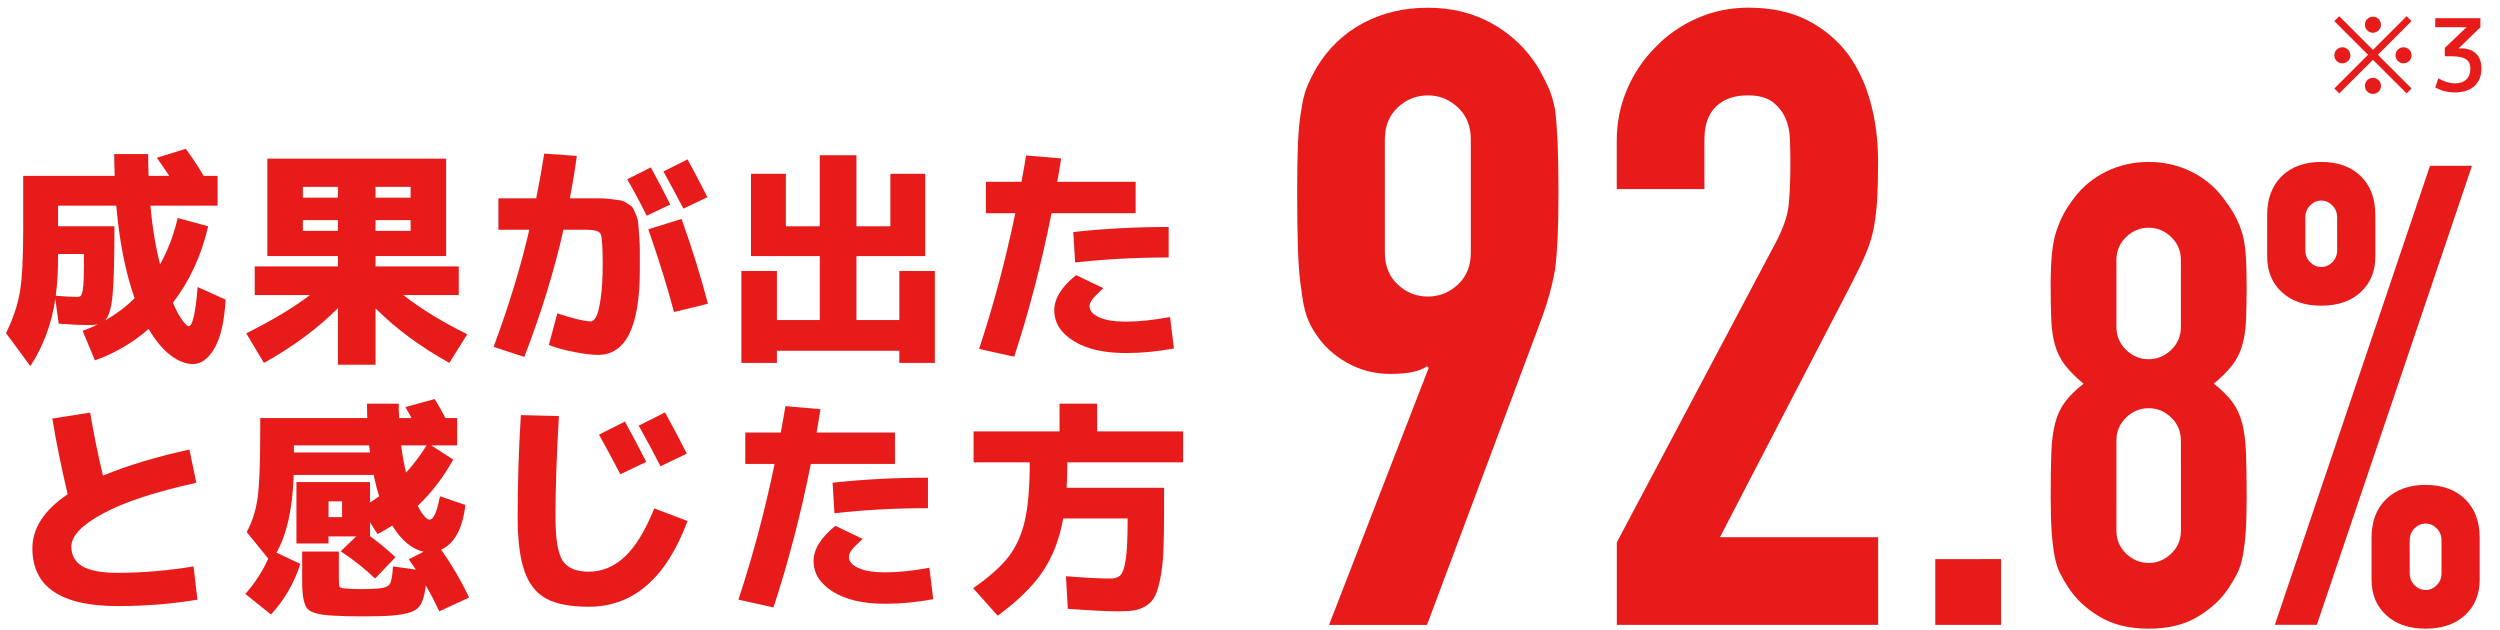
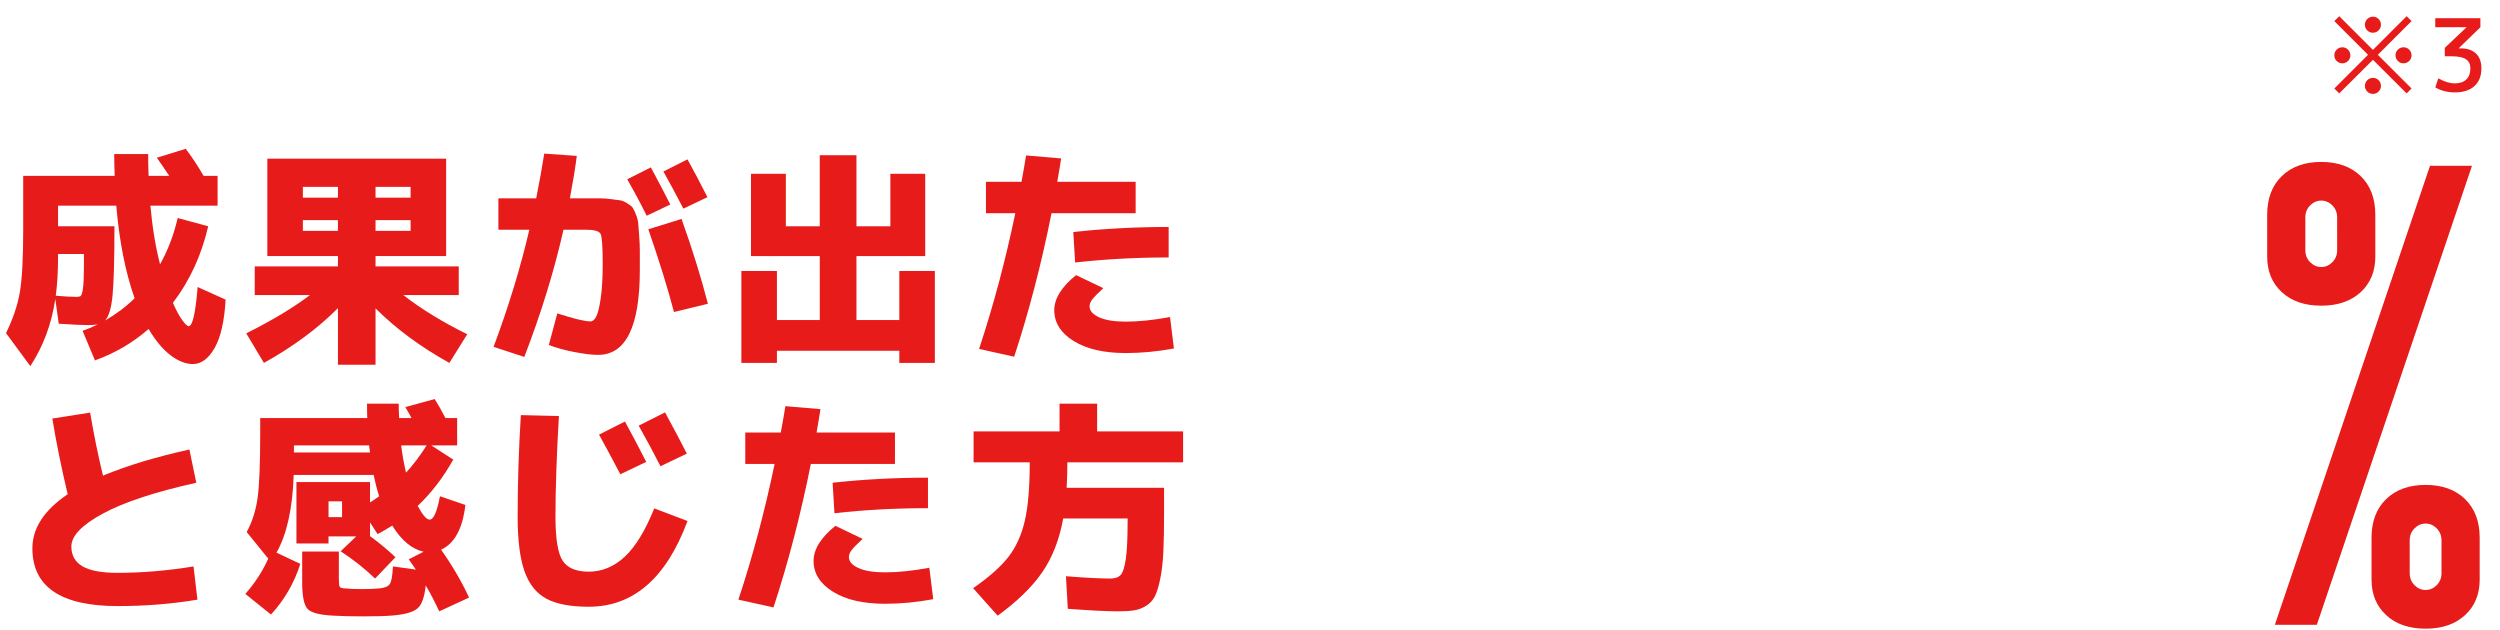
<svg xmlns="http://www.w3.org/2000/svg" id="a" viewBox="0 0 349 88">
-   <path d="M185.532,87.24l13.915-35.881-.24-.24c-.401.32-1.02.581-1.86.78-.84.2-1.94.3-3.3.3-2.16.001-4.161-.519-6-1.559-1.841-1.039-3.282-2.358-4.32-3.96-.561-.799-1.002-1.659-1.321-2.579-.32-.919-.56-2.101-.72-3.54-.241-1.44-.402-3.259-.481-5.46-.081-2.199-.121-4.981-.121-8.34-.001-2.8.039-5.101.119-6.9.079-1.8.24-3.34.479-4.62.159-1.2.42-2.239.78-3.12.359-.879.819-1.8,1.379-2.76,1.599-2.641,3.738-4.681,6.419-6.121,2.68-1.44,5.7-2.161,9.06-2.161,3.36-.001,6.36.739,9,2.219,2.641,1.481,4.759,3.5,6.361,6.06.559.96,1.039,1.88,1.44,2.76.399.881.72,1.92.96,3.12.16,1.28.28,2.819.36,4.62.079,1.8.121,4.1.121,6.899.001,2.64-.041,4.82-.119,6.54-.081,1.722-.2,3.18-.359,4.38-.24,1.28-.5,2.421-.78,3.42-.281,1.002-.621,2.062-1.02,3.181l-16.074,42.962-13.68.001ZM193.326,35.279c.001,1.842.601,3.321,1.801,4.44,1.2,1.121,2.599,1.68,4.2,1.68,1.6-.001,3-.56,4.2-1.681,1.2-1.12,1.8-2.6,1.799-4.44l-.002-15.84c0-1.84-.6-3.319-1.8-4.44-1.2-1.119-2.601-1.68-4.2-1.679-1.601,0-3,.56-4.2,1.681-1.2,1.121-1.8,2.601-1.8,4.439l.002,15.84Z" style="fill:#e71b1a;" />
-   <path d="M225.708,87.236l-.002-11.521,22.075-41.643c1.119-2.079,1.758-3.9,1.919-5.46.159-1.56.239-3.499.239-5.82,0-1.039-.021-2.14-.06-3.3-.041-1.159-.26-2.179-.66-3.061-.402-.879-1.002-1.619-1.801-2.22-.8-.6-1.961-.899-3.48-.899-1.841,0-3.3.521-4.38,1.56-1.08,1.041-1.62,2.562-1.62,4.561l.001,6.96-12.24.001-.001-6.72c0-2.56.479-4.959,1.44-7.2.96-2.239,2.279-4.2,3.959-5.88,1.6-1.681,3.519-3.019,5.76-4.021,2.238-.999,4.639-1.5,7.2-1.501,3.199,0,5.94.581,8.22,1.739,2.28,1.16,4.18,2.741,5.7,4.739,1.44,2.001,2.5,4.28,3.181,6.84.679,2.562,1.02,5.28,1.021,8.16.001,2.081-.041,3.821-.12,5.22-.08,1.4-.239,2.741-.479,4.021-.239,1.28-.641,2.561-1.2,3.84-.56,1.28-1.319,2.841-2.279,4.681l-17.996,34.682,22.08-.003.002,12.24-36.48.005Z" style="fill:#e71b1a;" />
-   <path d="M270.166,87.231l-.001-9.18,9.18-.001.001,9.18-9.18.001Z" style="fill:#e71b1a;" />
-   <path d="M286.27,39.889c0-1.739.059-3.225.18-4.455.119-1.228.329-2.295.629-3.195.299-.899.644-1.71,1.035-2.43.39-.721.885-1.47,1.485-2.25,1.199-1.56,2.7-2.775,4.5-3.646s3.749-1.306,5.85-1.306c2.099-.001,4.05.435,5.85,1.304,1.801.87,3.3,2.085,4.5,3.644.6.78,1.11,1.53,1.531,2.25.419.72.779,1.53,1.08,2.43.3.9.495,1.966.585,3.195.09,1.23.135,2.715.135,4.455.001,1.921-.03,3.54-.089,4.859-.06,1.32-.241,2.491-.54,3.511-.3,1.02-.765,1.935-1.395,2.745-.63.81-1.485,1.665-2.564,2.565,1.08.84,1.935,1.68,2.565,2.519.63.841,1.095,1.83,1.395,2.97.299,1.14.48,2.535.54,4.185.059,1.651.09,3.676.091,6.075,0,1.98-.045,3.615-.134,4.905-.09,1.291-.225,2.416-.405,3.375-.18.96-.436,1.77-.765,2.43-.331.661-.735,1.351-1.215,2.07-1.021,1.56-2.461,2.896-4.319,4.006-1.86,1.111-4.14,1.665-6.84,1.666-2.7,0-4.981-.554-6.84-1.665-1.861-1.109-3.301-2.443-4.32-4.004-.481-.72-.887-1.409-1.215-2.07-.331-.659-.585-1.47-.765-2.43-.181-.959-.315-2.084-.406-3.375-.09-1.29-.135-2.925-.135-4.905-.001-2.398.028-4.424.089-6.074.059-1.65.239-3.045.54-4.186.3-1.139.765-2.129,1.395-2.971.63-.839,1.485-1.679,2.565-2.519-1.081-.9-1.935-1.755-2.565-2.564-.63-.81-1.095-1.725-1.395-2.745-.301-1.02-.481-2.189-.54-3.51-.061-1.319-.09-2.939-.091-4.86ZM304.45,36.286c0-1.26-.45-2.324-1.35-3.194-.9-.869-1.951-1.305-3.15-1.305-1.201,0-2.25.436-3.15,1.306-.9.87-1.35,1.935-1.35,3.194l.002,9.36c0,1.26.45,2.326,1.35,3.195.9.87,1.949,1.305,3.15,1.305,1.199-.001,2.25-.435,3.15-1.306.899-.869,1.35-1.935,1.35-3.195l-.002-9.36ZM304.453,61.486c-.001-1.26-.451-2.324-1.351-3.195-.9-.868-1.951-1.305-3.15-1.304-1.201,0-2.25.435-3.15,1.305-.9.871-1.35,1.935-1.349,3.195l.002,12.601c0,1.26.45,2.325,1.35,3.194.9.87,1.949,1.305,3.15,1.305,1.199,0,2.25-.435,3.15-1.306.899-.869,1.35-1.935,1.35-3.195l-.002-12.6Z" style="fill:#e71b1a;" />
  <path d="M324.047,42.674c-2.309,0-4.144-.629-5.505-1.889-1.363-1.26-2.043-2.91-2.043-4.95l-.001-5.85c-.001-2.28.679-4.08,2.042-5.4,1.36-1.319,3.196-1.98,5.505-1.98,2.309-.001,4.143.66,5.506,1.978,1.361,1.32,2.042,3.12,2.042,5.4l.001,5.85c.001,2.041-.681,3.69-2.041,4.95-1.363,1.261-3.197,1.891-5.506,1.891ZM317.57,87.225l21.66-64.082,5.86-.001-21.659,64.083h-5.861ZM324.047,37.274c.591,0,1.11-.226,1.554-.676.443-.45.665-1.004.665-1.665l-.001-4.59c0-.659-.222-1.215-.666-1.665-.445-.45-.963-.675-1.555-.675-.592,0-1.11.226-1.554.676-.444.449-.665,1.005-.665,1.665l.001,4.59c0,.661.222,1.215.666,1.665.444.449.962.675,1.554.675ZM338.616,87.763c-2.309,0-4.144-.63-5.506-1.89-1.363-1.26-2.043-2.909-2.043-4.95l-.001-5.85c-.001-2.279.68-4.079,2.042-5.4,1.361-1.319,3.196-1.98,5.505-1.98s4.143.66,5.506,1.98c1.361,1.32,2.042,3.12,2.043,5.399l.001,5.851c.001,2.04-.681,3.689-2.042,4.95-1.362,1.26-3.197,1.89-5.505,1.891ZM336.395,80.022c0,.661.223,1.215.666,1.665s.961.675,1.554.675c.591,0,1.11-.226,1.554-.675.444-.45.665-1.005.665-1.665l-.001-4.591c0-.659-.222-1.215-.666-1.664-.444-.45-.963-.676-1.554-.676-.593.001-1.11.226-1.554.676s-.666,1.006-.666,1.665l.001,4.59Z" style="fill:#e71b1a;" />
  <path d="M336.652,2.945l-4.704,4.704,4.705,4.704-.686.685-4.705-4.689-4.704,4.69-.686-.685,4.704-4.705-4.705-4.703.686-.685,4.705,4.703,4.704-4.705.686.686ZM327.783,6.93c.219.219.329.482.329.79,0,.309-.11.572-.329.791-.219.22-.483.329-.791.329s-.572-.109-.791-.328c-.219-.22-.329-.483-.329-.791,0-.309.11-.572.329-.791.219-.22.483-.329.791-.329s.572.109.791.329ZM332.053,2.658c.219.22.329.483.329.791,0,.309-.11.572-.329.791-.219.22-.483.329-.791.329-.308.001-.572-.109-.791-.328-.219-.22-.329-.483-.329-.791,0-.309.11-.572.329-.791.219-.22.483-.329.791-.329s.572.109.791.328ZM332.054,11.199c.219.219.329.482.329.79,0,.309-.11.572-.329.791-.219.22-.483.329-.791.329s-.572-.109-.791-.328c-.219-.22-.329-.483-.329-.791,0-.309.11-.572.329-.791.219-.22.483-.329.791-.329s.572.109.791.329ZM336.323,6.928c.219.22.329.483.329.791,0,.309-.11.572-.329.791-.219.22-.483.329-.791.329s-.572-.109-.791-.328c-.219-.22-.329-.483-.329-.791,0-.309.11-.572.329-.791.219-.22.483-.329.791-.329s.572.109.791.328Z" style="fill:#e71b1a;" />
  <path d="M339.963,2.539l6.3-.001v1.26l-3.01,2.927v.027h.28c.905,0,1.61.24,2.114.721.504.481.756,1.169.756,2.065.001,1.063-.324,1.89-.972,2.478-.649.589-1.561.883-2.737.883-1.017,0-1.927-.233-2.73-.699l.42-1.261c.849.467,1.619.7,2.31.7.69,0,1.225-.183,1.603-.547.378-.363.566-.882.566-1.554,0-.569-.203-.991-.609-1.267-.406-.275-1.066-.413-1.981-.413h-.98v-1.176l3.009-2.856v-.028l-4.34.001v-1.26Z" style="fill:#e71b1a;" />
  <path d="M15.944,21.51h4.736c0,.704.021,1.717.064,3.04h2.88c-.768-1.152-1.344-1.995-1.728-2.528l4.032-1.248c.875,1.152,1.706,2.411,2.496,3.776h1.952v4.159h-9.376c.256,2.967.704,5.697,1.344,8.193,1.088-1.941,1.909-4.097,2.464-6.465l4.256,1.152c-.939,4.053-2.581,7.615-4.928,10.688.448,1.024.88,1.824,1.296,2.4s.72.863.912.863c.533,0,.949-1.823,1.248-5.471l3.904,1.76c-.171,3.008-.683,5.259-1.536,6.752-.853,1.492-1.867,2.24-3.04,2.24-1.003,0-2.043-.412-3.12-1.232-1.078-.822-2.096-2.043-3.056-3.664-2.197,1.92-4.693,3.381-7.488,4.384l-1.728-4.128c.789-.277,1.493-.576,2.112-.896-.384.065-.821.097-1.312.097-.917,0-2.293-.064-4.128-.192l-.48-3.455c-.512,3.477-1.675,6.602-3.488,9.375l-3.392-4.607c.981-2.006,1.627-3.92,1.936-5.744.309-1.824.464-4.721.464-8.688v-7.521h12.768c-.043-1.323-.064-2.336-.064-3.04ZM7.784,41.285c1.28.107,2.229.16,2.848.16.277,0,.475-.031.592-.096s.219-.309.304-.736c.085-.426.138-1.008.16-1.744.021-.735.032-1.871.032-3.407h-3.616v.352c0,2.091-.107,3.915-.32,5.472ZM8.104,31.59h7.872c0,4.544-.085,7.733-.256,9.568-.171,1.834-.523,3.029-1.056,3.584,1.536-.875,2.912-1.91,4.128-3.104-1.28-3.626-2.133-7.936-2.56-12.929h-8.128v2.881Z" style="fill:#e71b1a;" />
  <path d="M43.273,41.19h-7.712v-4h11.616v-1.44h-9.856v-13.6h24.96v13.6h-9.856v1.44h11.616v4h-7.744c2.496,1.941,5.472,3.766,8.928,5.473l-2.496,4c-4.032-2.24-7.467-4.779-10.304-7.616v7.872h-5.248v-7.904c-2.795,2.816-6.24,5.365-10.336,7.648l-2.464-4.129c3.627-1.812,6.592-3.594,8.896-5.344ZM42.28,27.59h4.896v-1.504h-4.896v1.504ZM47.176,32.23v-1.504h-4.896v1.504h4.896ZM57.32,27.59v-1.504h-4.896v1.504h4.896ZM52.424,32.23h4.896v-1.504h-4.896v1.504Z" style="fill:#e71b1a;" />
  <path d="M89.32,37.67c0,7.914-1.941,11.871-5.824,11.871-.854,0-1.963-.133-3.328-.399-1.366-.267-2.55-.592-3.552-.976l1.184-4.416c2.304.746,3.851,1.119,4.64,1.119.298,0,.565-.229.8-.688s.443-1.312.624-2.561.272-2.832.272-4.752c0-2.41-.096-3.812-.288-4.207-.192-.395-.875-.592-2.048-.592h-3.136c-1.302,5.76-3.126,11.68-5.472,17.76l-4.288-1.408c2.091-5.59,3.754-11.04,4.992-16.352h-4.32v-4.385h5.28c.448-2.261.821-4.341,1.12-6.24l4.544.32c-.171,1.408-.491,3.381-.96,5.92h4.096c.469,0,1.013.037,1.632.112.618.075,1.061.134,1.328.176.267.043.587.182.96.416.373.235.619.433.736.593.117.159.272.479.464.959.192.48.298.891.32,1.232.021.342.064.906.128,1.695.064.79.096,1.494.096,2.113v2.688ZM93.576,28.55l-3.296,1.567c-.832-1.685-1.739-3.381-2.72-5.088l3.296-1.664c.981,1.815,1.888,3.542,2.72,5.185ZM94.088,43.558c-.875-3.328-2.069-7.179-3.584-11.552l4.64-1.44c1.493,4.181,2.72,8.127,3.68,11.84l-4.736,1.151ZM98.76,27.525l-3.36,1.6c-.96-1.855-1.888-3.584-2.784-5.184l3.36-1.695c.768,1.387,1.696,3.147,2.784,5.279Z" style="fill:#e71b1a;" />
  <path d="M109.704,24.262v7.328h4.736v-9.92h5.12v9.92h4.736v-7.328h4.864v11.488h-9.6v8.928h5.984v-6.848h4.96v12.832h-4.96v-1.696h-17.088v1.696h-4.96v-12.832h4.96v6.848h5.984v-8.928h-9.6v-11.488h4.864Z" style="fill:#e71b1a;" />
  <path d="M137.64,29.766v-4.384h4.96c.298-1.621.512-2.849.64-3.681l4.896.416c-.107.727-.288,1.815-.544,3.265h10.944v4.384h-11.744c-1.408,7.061-3.147,13.739-5.216,20.032l-4.896-1.089c2.005-6.058,3.69-12.372,5.056-18.943h-4.096ZM163.336,44.262l.544,4.384c-2.283.427-4.523.64-6.72.64-3.051,0-5.478-.56-7.28-1.68-1.803-1.119-2.704-2.555-2.704-4.304,0-1.621,1.013-3.253,3.04-4.896l3.808,1.823c-.79.726-1.307,1.254-1.552,1.584-.246.331-.368.645-.368.944,0,.619.442,1.131,1.328,1.536.885.405,2.128.608,3.728.608,1.792,0,3.851-.214,6.176-.641ZM163.144,35.941c-4.502,0-8.854.235-13.056.704l-.256-4.256c4.288-.469,8.725-.704,13.312-.704v4.256Z" style="fill:#e71b1a;" />
  <path d="M7.304,58.43l5.28-.832c.512,3.051,1.109,5.984,1.792,8.8,3.328-1.386,7.349-2.603,12.065-3.647l.96,4.64c-5.76,1.28-10.107,2.715-13.04,4.304-2.934,1.59-4.4,3.12-4.4,4.592,0,1.238.517,2.16,1.552,2.769,1.035.608,2.672.912,4.912.912,3.413,0,6.944-.299,10.592-.895l.544,4.639c-3.563.598-7.275.896-11.136.896-7.936,0-11.904-2.688-11.904-8.065,0-2.815,1.643-5.332,4.928-7.551-.875-3.67-1.589-7.189-2.144-10.56Z" style="fill:#e71b1a;" />
  <path d="M51.24,56.35h4.416c0,.491.021,1.163.064,2.016h1.728c-.085-.17-.176-.34-.272-.512-.096-.17-.203-.357-.32-.56-.118-.202-.208-.357-.272-.464l4.096-1.121c.555.875,1.056,1.761,1.504,2.656h1.632v3.809h-3.616l3.072,1.984c-1.408,2.518-3.062,4.672-4.96,6.463.682,1.281,1.237,1.92,1.664,1.92.555,0,1.035-1.088,1.44-3.264l3.552,1.217c-.384,3.307-1.515,5.387-3.392,6.24,1.579,2.239,2.88,4.469,3.904,6.688l-4.16,1.92c-.683-1.451-1.312-2.656-1.888-3.616-.171,1.621-.549,2.688-1.136,3.2-.587.512-1.723.842-3.408.992-.939.085-2.315.128-4.128.128-1.707,0-3.083-.032-4.128-.097-1.941-.085-3.168-.395-3.68-.928-.512-.533-.768-1.792-.768-3.775v-4.256h5.12v3.808c0,.597.037.966.112,1.105.074.139.315.219.72.239.512.064,1.312.097,2.4.097,1.002,0,1.803-.033,2.4-.097.768-.064,1.264-.273,1.488-.624s.368-1.168.432-2.447l3.2.447c-.427-.64-.757-1.12-.992-1.44l2.08-1.057c-1.622-.341-3.083-1.557-4.384-3.648-.896.556-1.579.95-2.048,1.185l-1.056-1.632v1.92c1.237.896,2.421,1.877,3.552,2.943l-2.848,2.977c-1.387-1.344-2.987-2.613-4.8-3.809l2.176-2.079h-3.872v.991h-4.48v-8.575h10.272v2.848c.128-.064.555-.352,1.28-.864-.278-.832-.534-1.824-.768-2.976h-11.168c-.15,4.672-.95,8.288-2.4,10.849l3.328,1.567c-.854,2.667-2.219,5.024-4.096,7.071l-3.584-2.879c1.344-1.516,2.41-3.157,3.2-4.928l-3.008-3.713c.768-1.408,1.274-2.986,1.52-4.736.245-1.748.368-4.789.368-9.119v-2.049h14.944c-.021-.447-.032-1.119-.032-2.016ZM51.528,62.174h-10.496v.992h10.624c0-.107-.021-.273-.064-.496-.043-.225-.064-.389-.064-.496ZM45.864,72.189h1.888v-2.207h-1.888v2.207ZM59.56,62.174h-3.552c.128,1.152.352,2.422.672,3.809,1.002-1.089,1.962-2.357,2.88-3.809Z" style="fill:#e71b1a;" />
  <path d="M72.712,57.949l5.312.129c-.32,5.482-.48,10.165-.48,14.047,0,3.094.336,5.147,1.008,6.16.672,1.014,1.883,1.52,3.632,1.52,1.856,0,3.53-.692,5.024-2.08,1.493-1.386,2.869-3.637,4.128-6.752l4.64,1.761c-2.966,7.979-7.563,11.967-13.792,11.967-2.539,0-4.507-.373-5.904-1.119-1.397-.747-2.416-2.022-3.056-3.824-.64-1.803-.96-4.347-.96-7.633,0-4.672.149-9.396.448-14.176ZM90.216,64.478l-3.616,1.728c-.854-1.643-1.846-3.487-2.976-5.535l3.616-1.824c.96,1.75,1.952,3.627,2.976,5.632ZM95.88,63.326l-3.68,1.76c-.896-1.77-1.909-3.658-3.04-5.664l3.68-1.855c1.365,2.517,2.378,4.438,3.04,5.76Z" style="fill:#e71b1a;" />
  <path d="M104.04,64.766v-4.384h4.96c.298-1.621.512-2.849.64-3.681l4.896.416c-.107.727-.288,1.815-.544,3.265h10.944v4.384h-11.744c-1.408,7.061-3.147,13.739-5.216,20.032l-4.896-1.089c2.005-6.058,3.69-12.372,5.056-18.943h-4.096ZM129.736,79.262l.544,4.384c-2.283.427-4.523.64-6.72.64-3.051,0-5.478-.56-7.28-1.68-1.803-1.119-2.704-2.555-2.704-4.304,0-1.621,1.013-3.253,3.04-4.896l3.808,1.823c-.79.726-1.307,1.254-1.552,1.584-.246.331-.368.645-.368.944,0,.619.442,1.131,1.328,1.536.885.405,2.128.608,3.728.608,1.792,0,3.851-.214,6.176-.641ZM129.544,70.941c-4.502,0-8.854.235-13.056.704l-.256-4.256c4.288-.469,8.725-.704,13.312-.704v4.256Z" style="fill:#e71b1a;" />
  <path d="M149.064,84.99l-.256-4.545c2.773.214,4.832.32,6.176.32.661,0,1.147-.165,1.456-.496.309-.33.549-1.066.72-2.208.17-1.141.256-2.906.256-5.296v-.384h-8.992c-.534,2.944-1.51,5.445-2.928,7.504-1.419,2.06-3.494,4.08-6.224,6.064l-3.424-3.84c2.218-1.535,3.861-2.992,4.928-4.367,1.067-1.377,1.829-3.057,2.288-5.041.459-1.983.688-4.703.688-8.16h-7.84v-4.319h12v-3.872h5.248v3.872h12v4.319h-16.16c0,1.238-.032,2.422-.096,3.553h13.6v3.424c0,2.155-.032,3.952-.096,5.393-.064,1.44-.203,2.699-.416,3.775-.213,1.078-.459,1.904-.736,2.481s-.683,1.034-1.216,1.375c-.533.342-1.093.56-1.68.656-.587.097-1.36.144-2.32.144-1.429,0-3.755-.117-6.976-.352Z" style="fill:#e71b1a;" />
</svg>